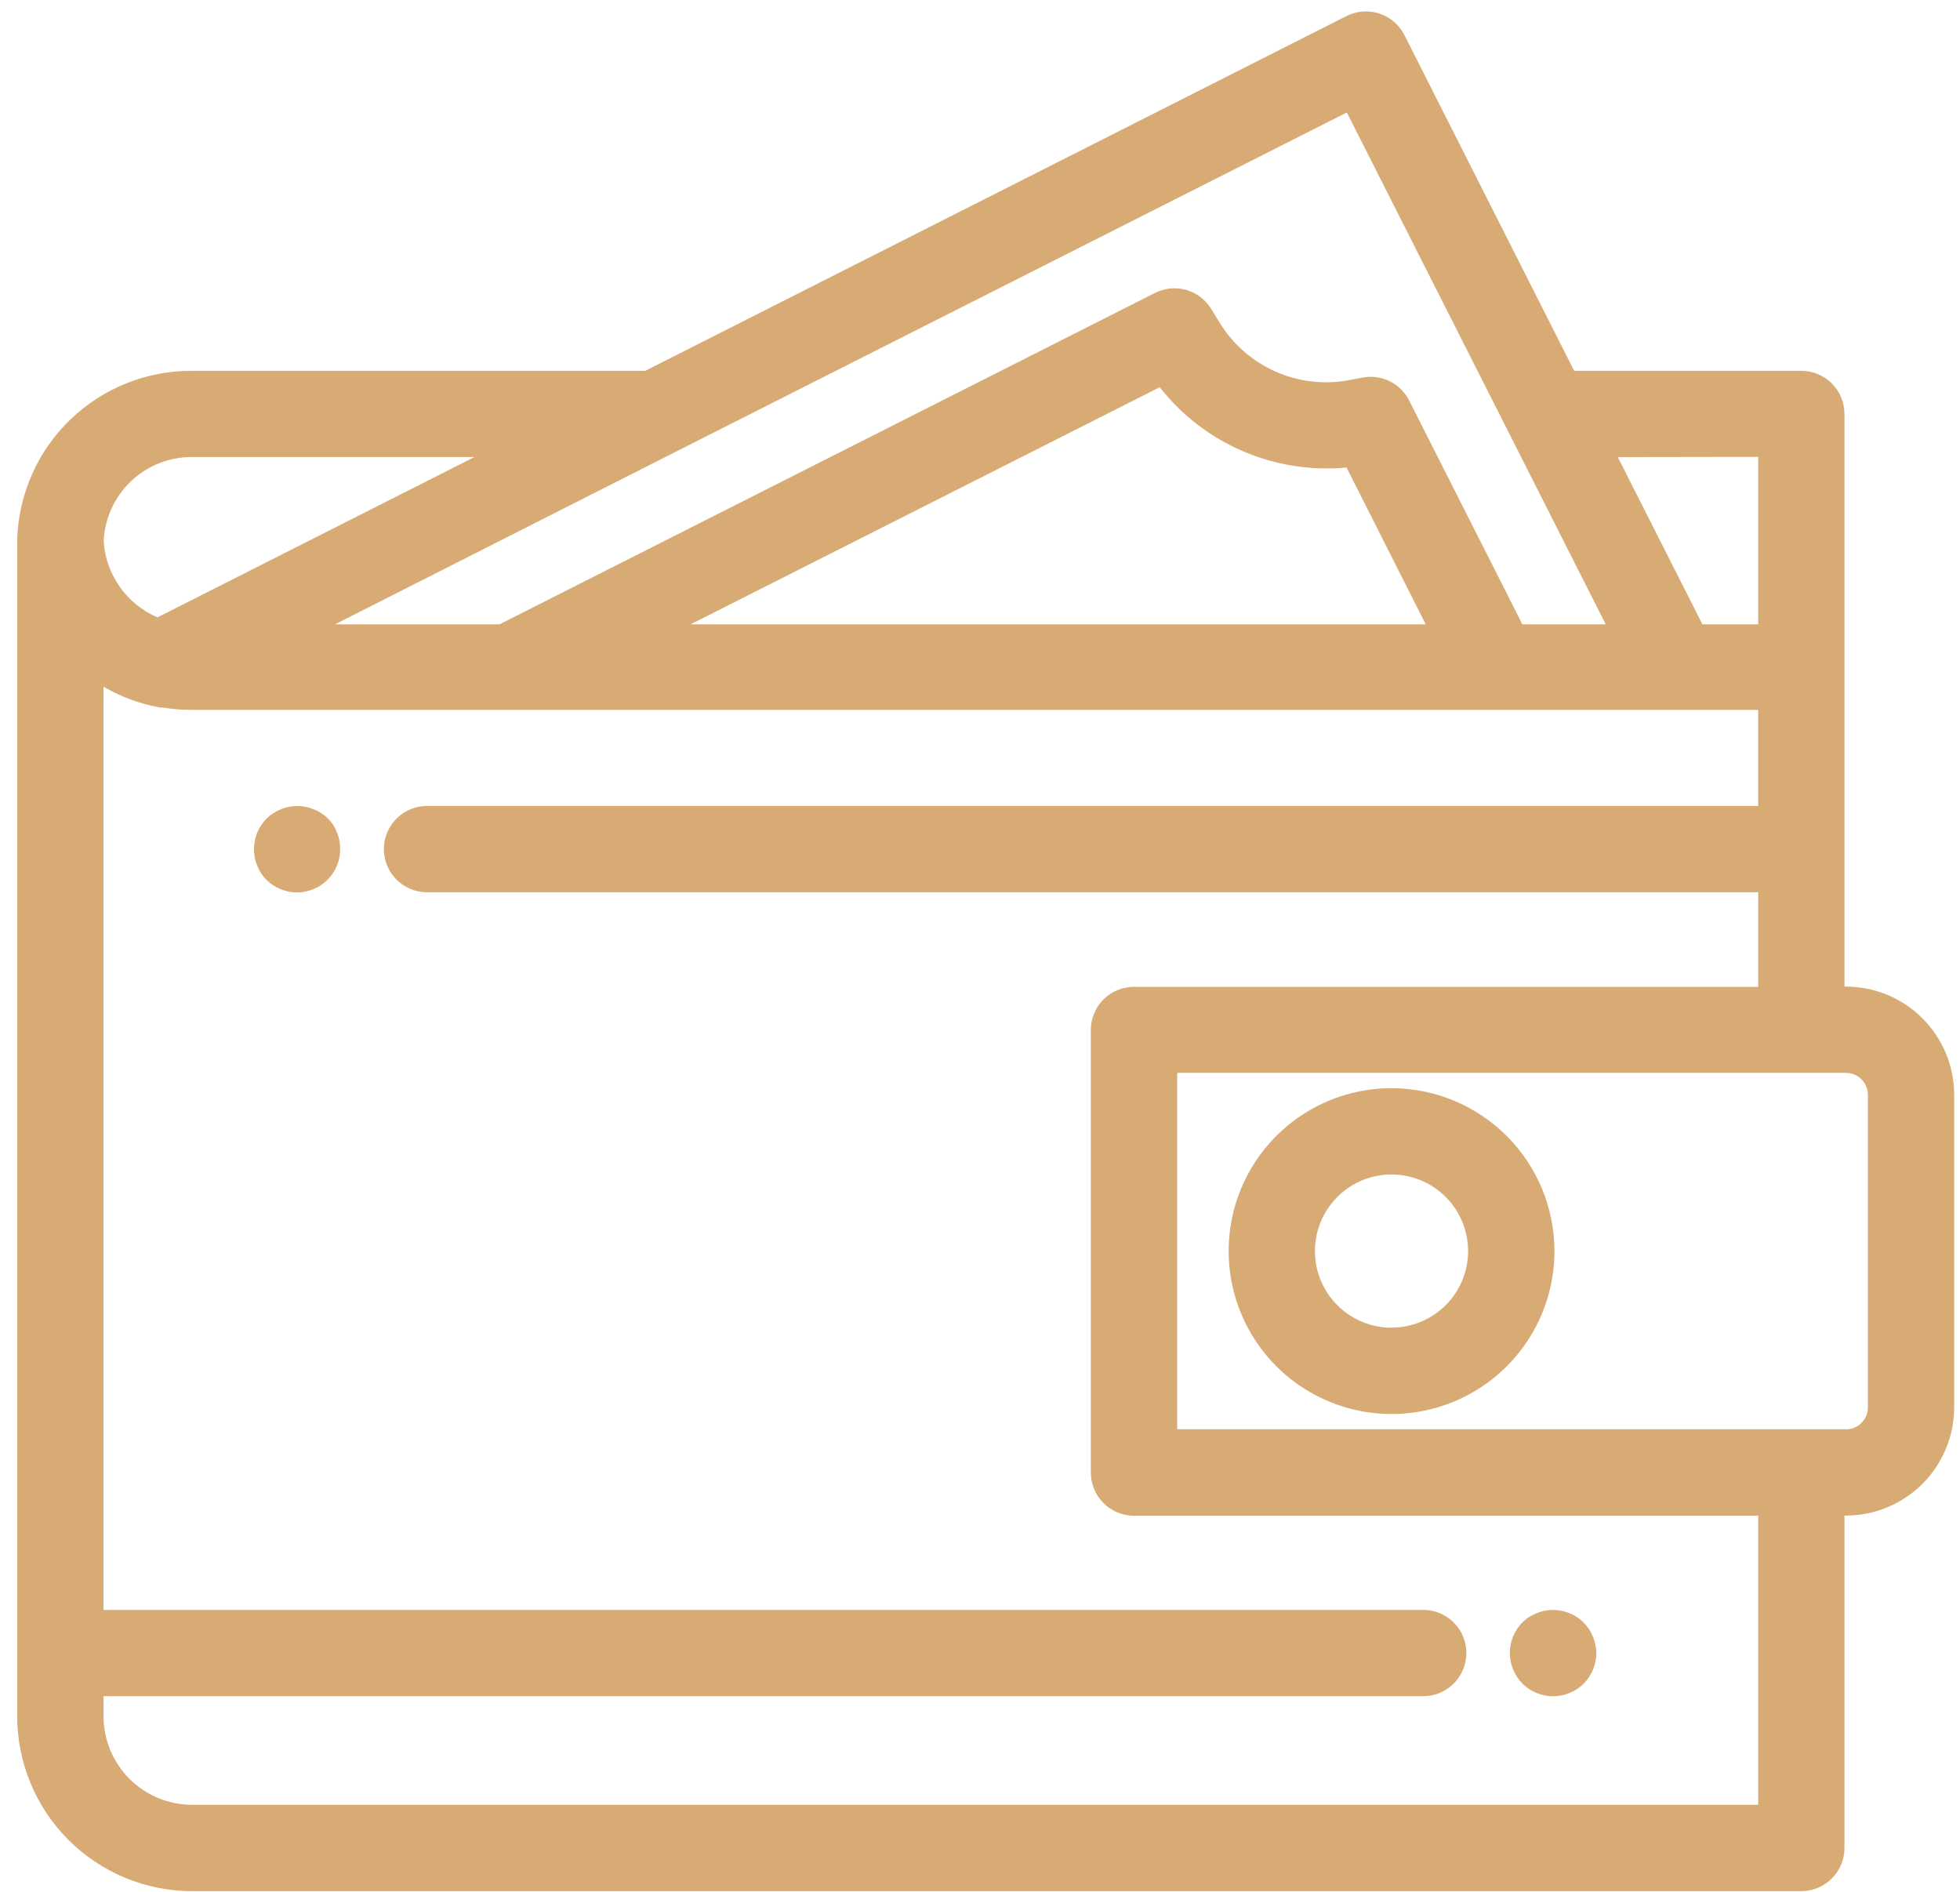
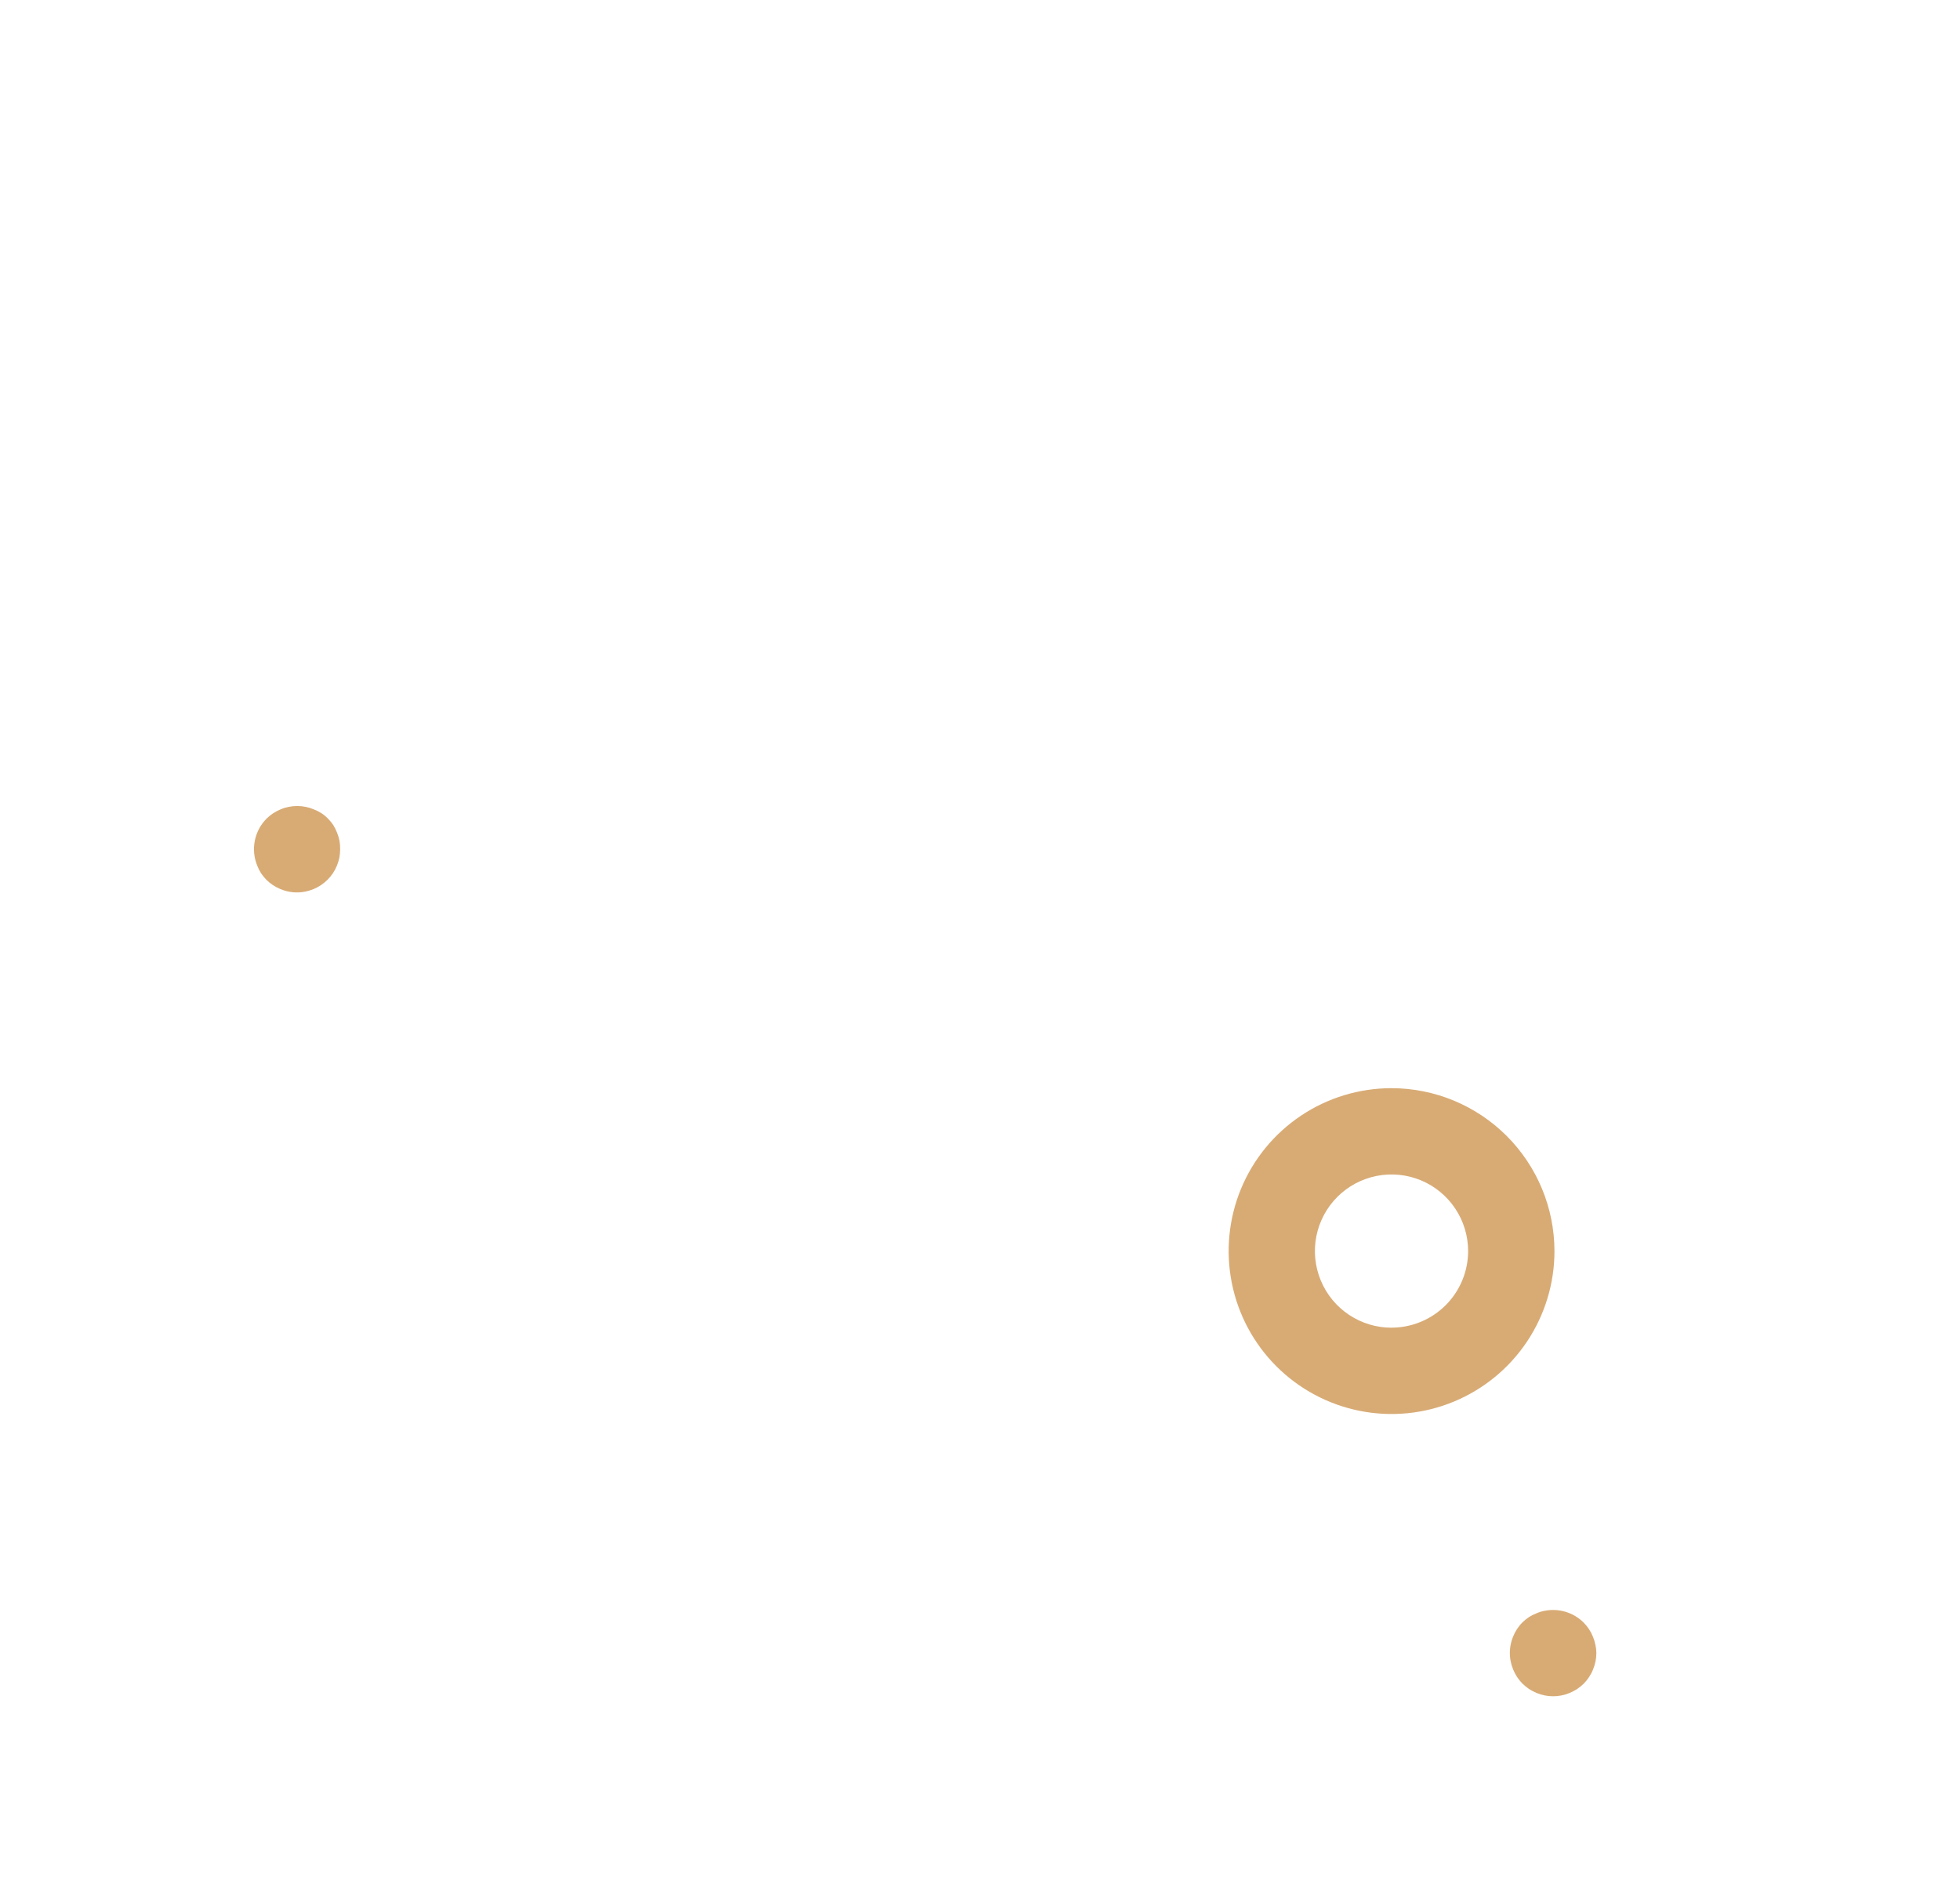
<svg xmlns="http://www.w3.org/2000/svg" width="86" height="83" viewBox="0 0 86 83" fill="none">
  <g id="i-7.svg" clip-path="url(#clip0_36_2507)">
    <g id="Capa 2">
      <g id="Capa 1">
        <g id="Layer 1">
-           <path id="Vector" d="M80.994 43.284H80.931V18.157C80.929 17.656 80.729 17.176 80.374 16.823C80.02 16.469 79.54 16.27 79.039 16.27H69.071L61.621 1.536C61.393 1.089 60.997 0.75 60.52 0.594C60.043 0.439 59.524 0.479 59.076 0.706L28.31 16.27H8.422C6.438 16.26 4.529 17.023 3.097 18.397C1.666 19.771 0.826 21.649 0.755 23.631L0.755 75.303C0.757 77.335 1.566 79.284 3.003 80.722C4.441 82.159 6.39 82.968 8.422 82.97H79.039C79.541 82.969 80.022 82.769 80.376 82.414C80.731 82.059 80.931 81.578 80.931 81.076V66.493H80.993C82.251 66.492 83.457 65.993 84.348 65.105C85.239 64.216 85.741 63.011 85.745 61.752V48.035C85.744 46.775 85.243 45.567 84.352 44.677C83.461 43.786 82.254 43.285 80.994 43.284ZM77.146 20.044V27.391H74.698L70.985 20.054L77.146 20.044ZM29.61 19.84L59.096 4.934L66.216 19.01L70.455 27.391H66.785C66.762 27.325 66.734 27.261 66.702 27.199L61.83 17.571C61.645 17.204 61.344 16.907 60.975 16.725C60.606 16.544 60.187 16.487 59.783 16.565L59.204 16.676C58.114 16.883 56.988 16.753 55.973 16.305C54.958 15.857 54.104 15.112 53.522 14.168L53.143 13.552C52.895 13.146 52.504 12.849 52.046 12.72C51.588 12.59 51.099 12.638 50.675 12.853L21.918 27.391H14.699L29.61 19.84ZM62.557 27.391H30.302L50.886 16.988C51.848 18.215 53.103 19.18 54.535 19.795C55.967 20.411 57.531 20.657 59.083 20.511L62.557 27.391ZM8.422 20.051H20.819L6.91 27.086C6.381 26.859 5.909 26.518 5.526 26.088C5.144 25.657 4.861 25.148 4.697 24.596L4.688 24.564C4.668 24.491 4.649 24.417 4.633 24.342C4.616 24.267 4.608 24.212 4.596 24.146C4.585 24.08 4.58 24.043 4.573 23.99C4.563 23.899 4.555 23.808 4.55 23.715C4.601 22.723 5.032 21.79 5.753 21.108C6.474 20.425 7.43 20.047 8.422 20.051ZM77.146 79.182H8.424C7.395 79.18 6.408 78.77 5.681 78.042C4.953 77.314 4.544 76.327 4.543 75.298V74.416H62.389C62.638 74.424 62.886 74.382 63.118 74.294C63.351 74.206 63.563 74.072 63.745 73.902C63.926 73.731 64.071 73.527 64.173 73.3C64.275 73.073 64.332 72.828 64.339 72.579C64.346 72.331 64.305 72.083 64.216 71.851C64.128 71.618 63.995 71.405 63.824 71.224C63.654 71.043 63.449 70.898 63.222 70.796C62.995 70.694 62.751 70.637 62.502 70.63H4.541V30.127C5.311 30.576 6.154 30.885 7.031 31.042H7.143C7.255 31.06 7.367 31.076 7.475 31.09L7.541 31.098L7.707 31.113C7.785 31.113 7.861 31.13 7.941 31.133H7.999C8.147 31.133 8.286 31.145 8.422 31.145H77.145V35.359H18.794C18.292 35.344 17.804 35.529 17.439 35.874C17.073 36.218 16.859 36.694 16.844 37.196C16.829 37.698 17.014 38.185 17.359 38.551C17.703 38.917 18.179 39.13 18.681 39.145H77.146V43.295H49.757C49.508 43.295 49.262 43.343 49.032 43.438C48.803 43.533 48.594 43.672 48.418 43.848C48.242 44.024 48.102 44.232 48.007 44.462C47.912 44.691 47.863 44.938 47.863 45.186V64.608C47.864 65.109 48.064 65.591 48.419 65.945C48.774 66.3 49.255 66.499 49.757 66.5H77.146V79.182ZM80.994 62.705H51.653V47.069H80.994C81.25 47.069 81.495 47.17 81.676 47.351C81.857 47.532 81.959 47.777 81.959 48.033V61.752C81.957 62.007 81.854 62.251 81.674 62.43C81.493 62.609 81.249 62.71 80.994 62.71V62.705Z" fill="#D8AB75" />
          <path id="Vector_2" d="M61.058 47.741C59.644 47.741 58.262 48.16 57.087 48.945C55.911 49.731 54.995 50.847 54.454 52.153C53.913 53.459 53.772 54.896 54.048 56.283C54.323 57.669 55.004 58.943 56.004 59.943C57.003 60.942 58.277 61.623 59.664 61.899C61.05 62.175 62.487 62.033 63.793 61.492C65.099 60.951 66.216 60.035 67.001 58.86C67.787 57.684 68.206 56.302 68.206 54.889C68.204 52.993 67.45 51.177 66.11 49.837C64.77 48.497 62.953 47.743 61.058 47.741ZM61.058 58.25C60.393 58.25 59.743 58.053 59.19 57.684C58.637 57.315 58.206 56.791 57.952 56.176C57.697 55.562 57.63 54.886 57.759 54.234C57.889 53.582 58.208 52.983 58.678 52.513C59.148 52.042 59.747 51.722 60.399 51.592C61.051 51.462 61.727 51.528 62.341 51.782C62.956 52.036 63.481 52.467 63.85 53.02C64.22 53.572 64.417 54.222 64.418 54.887C64.417 55.778 64.063 56.632 63.433 57.262C62.803 57.892 61.949 58.247 61.058 58.248V58.25Z" fill="#D8AB75" />
          <path id="Vector_3" d="M70.002 72.159C69.978 72.038 69.942 71.919 69.894 71.805C69.847 71.689 69.789 71.578 69.72 71.473C69.651 71.37 69.573 71.274 69.486 71.186C69.265 70.967 68.993 70.805 68.695 70.715C68.397 70.625 68.081 70.609 67.776 70.67C67.654 70.692 67.535 70.728 67.422 70.778C67.306 70.821 67.195 70.877 67.09 70.944C66.987 71.012 66.89 71.091 66.802 71.178C66.713 71.265 66.635 71.361 66.567 71.465C66.498 71.569 66.44 71.68 66.393 71.797C66.249 72.143 66.212 72.523 66.285 72.891C66.31 73.012 66.346 73.13 66.393 73.244C66.44 73.361 66.498 73.472 66.567 73.576C66.636 73.68 66.714 73.777 66.802 73.865C66.891 73.951 66.988 74.03 67.09 74.101C67.195 74.169 67.306 74.227 67.422 74.275C67.652 74.371 67.898 74.42 68.146 74.42C68.394 74.42 68.64 74.371 68.87 74.275C68.986 74.227 69.097 74.169 69.202 74.101C69.305 74.031 69.401 73.952 69.491 73.865C69.578 73.777 69.656 73.68 69.725 73.576C69.794 73.472 69.853 73.361 69.899 73.244C69.946 73.13 69.982 73.012 70.007 72.891C70.032 72.768 70.045 72.644 70.045 72.519C70.043 72.398 70.029 72.277 70.002 72.159Z" fill="#D8AB75" />
          <path id="Vector_4" d="M14.895 36.88C14.87 36.759 14.834 36.64 14.787 36.526C14.742 36.41 14.686 36.299 14.621 36.194C14.551 36.091 14.471 35.995 14.383 35.907C14.297 35.818 14.201 35.739 14.096 35.673C13.992 35.606 13.88 35.55 13.764 35.507C13.65 35.459 13.532 35.422 13.411 35.399C13.166 35.349 12.915 35.349 12.67 35.399C12.549 35.422 12.43 35.458 12.317 35.507C12.085 35.601 11.874 35.739 11.696 35.915C11.432 36.181 11.253 36.518 11.181 36.885C11.108 37.252 11.145 37.633 11.287 37.978C11.331 38.095 11.387 38.206 11.454 38.31C11.522 38.413 11.601 38.51 11.688 38.598C11.776 38.686 11.873 38.765 11.976 38.833C12.081 38.903 12.192 38.961 12.308 39.008C12.654 39.153 13.035 39.191 13.402 39.116C13.523 39.09 13.642 39.054 13.756 39.008C13.986 38.913 14.194 38.773 14.37 38.598C14.547 38.422 14.687 38.214 14.782 37.983C14.828 37.869 14.864 37.751 14.89 37.63C14.913 37.507 14.925 37.383 14.925 37.258C14.927 37.131 14.917 37.005 14.895 36.88Z" fill="#D8AB75" />
        </g>
      </g>
    </g>
  </g>
  <defs>
    <clipPath id="clip0_36_2507">
      <rect width="84.99" height="82.47" fill="white" transform="translate(0.755 0.5)" />
    </clipPath>
  </defs>
</svg>